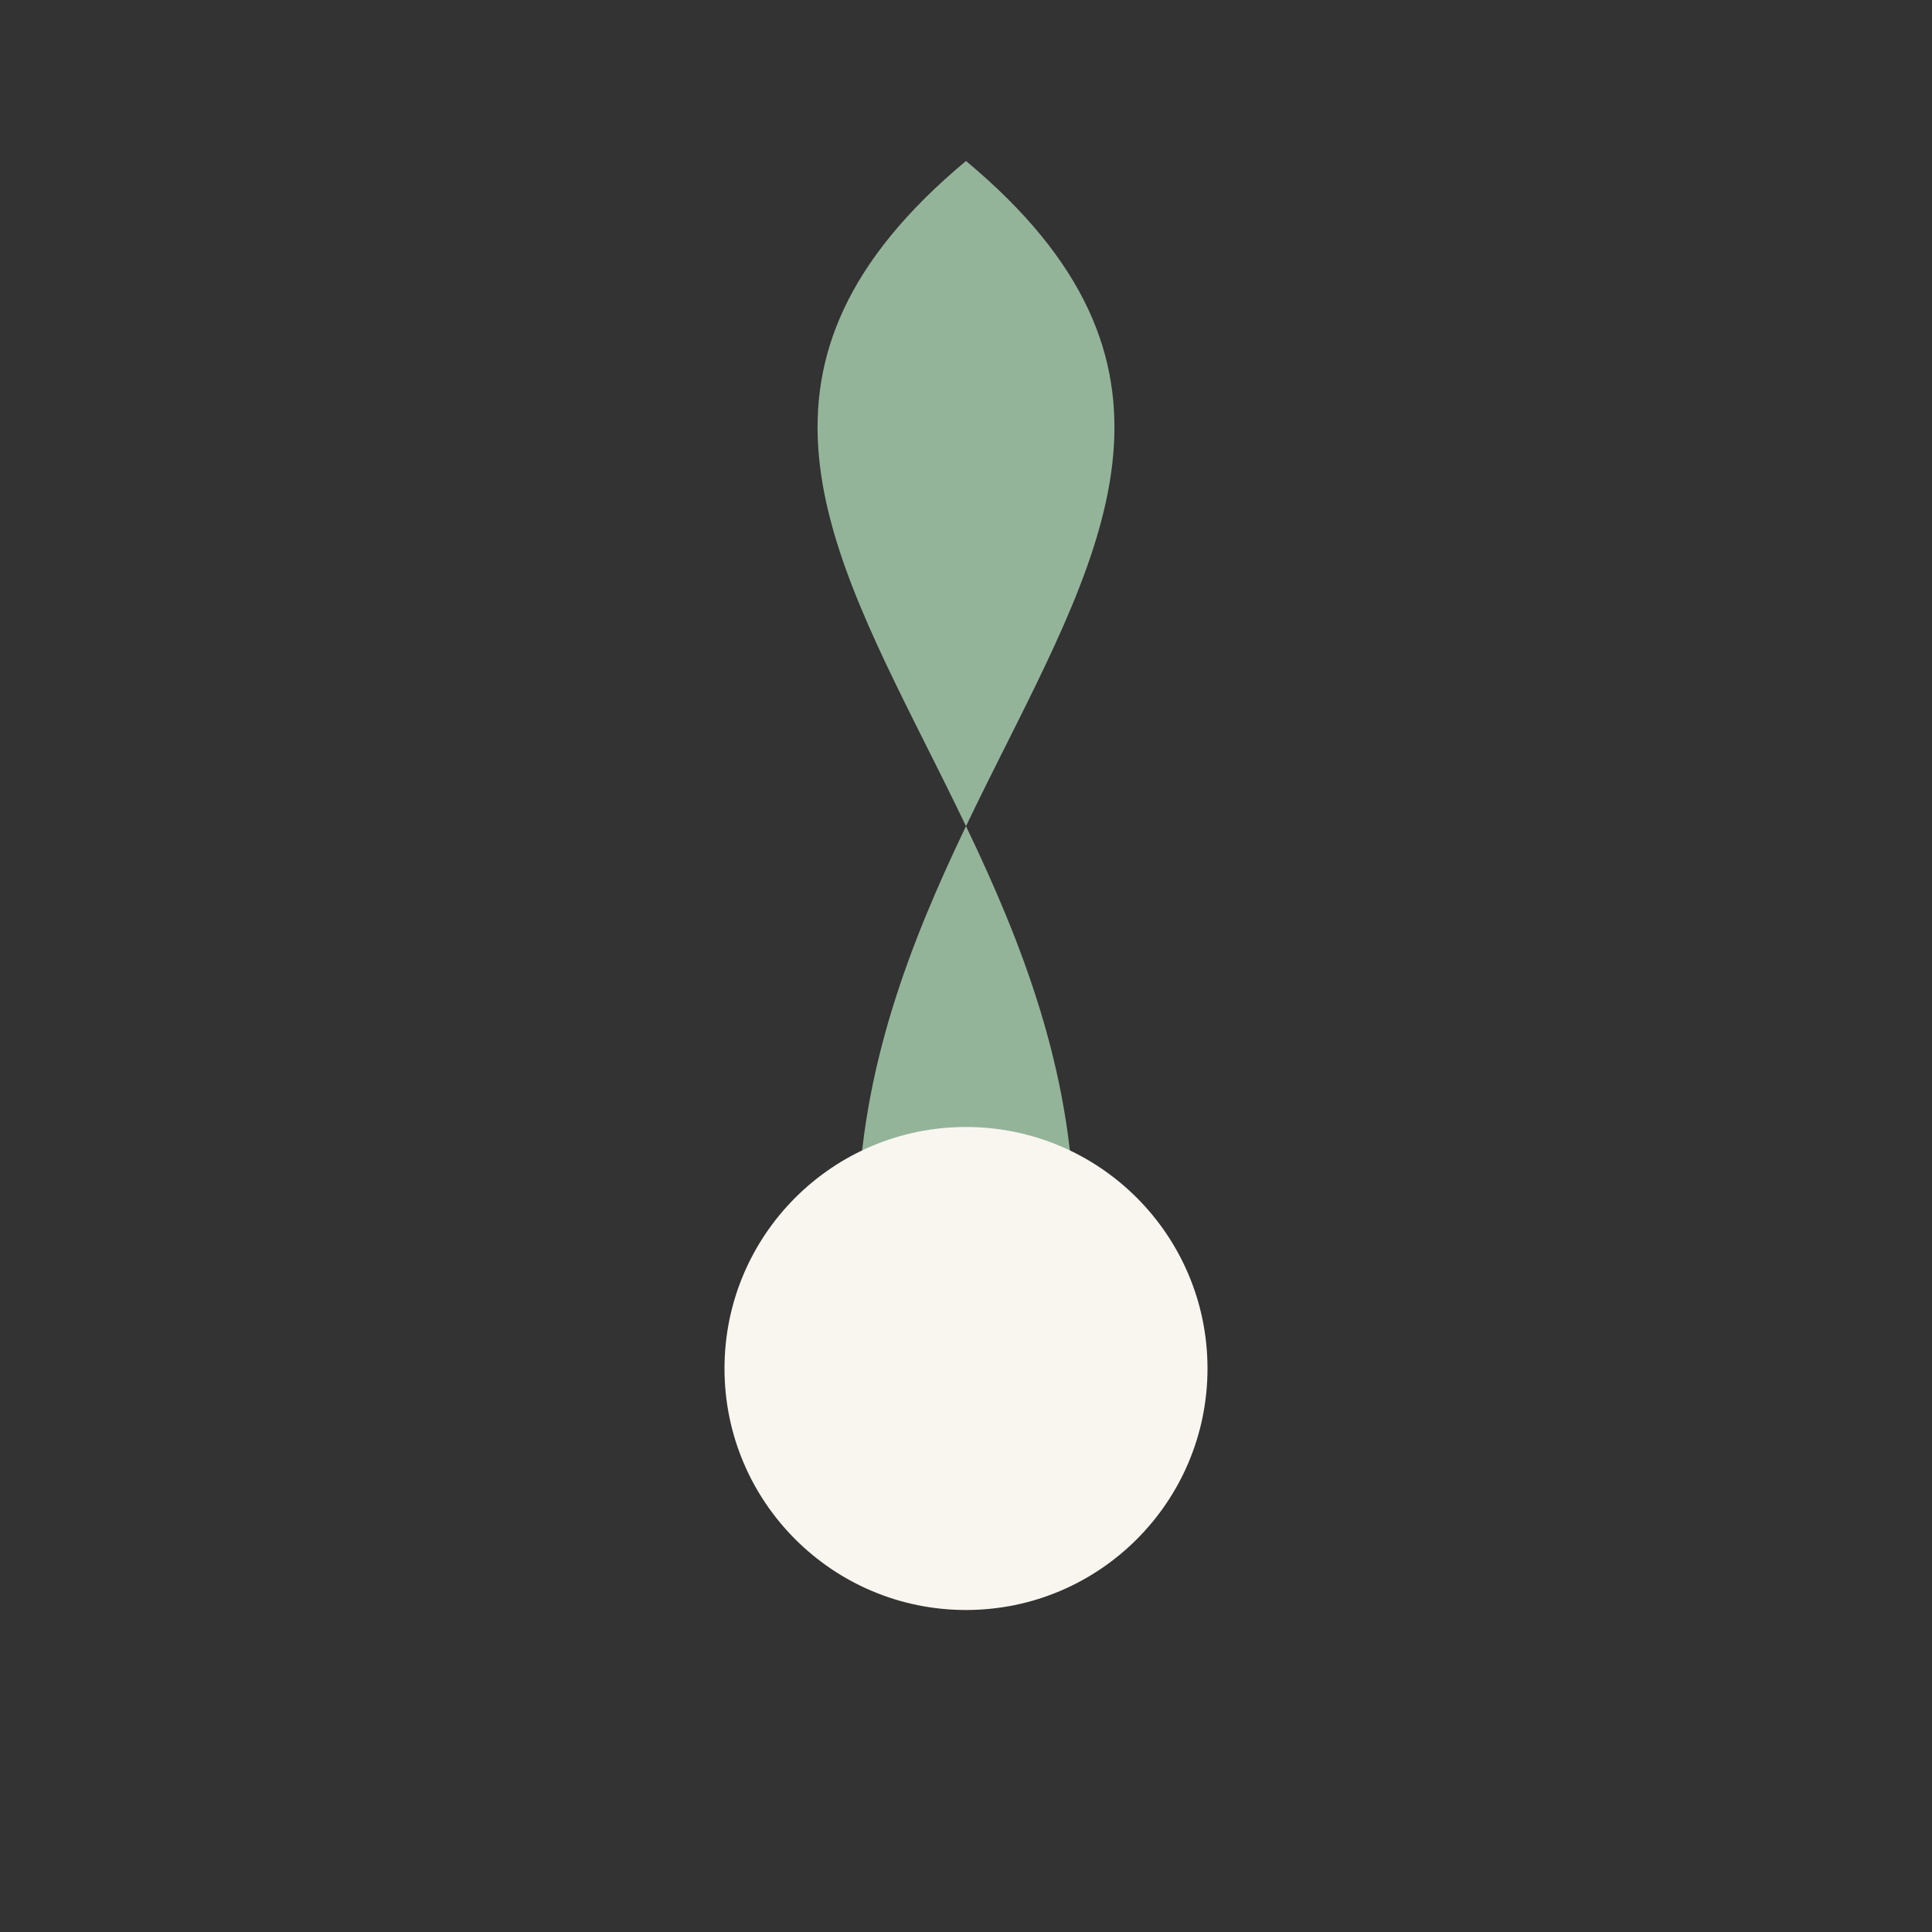
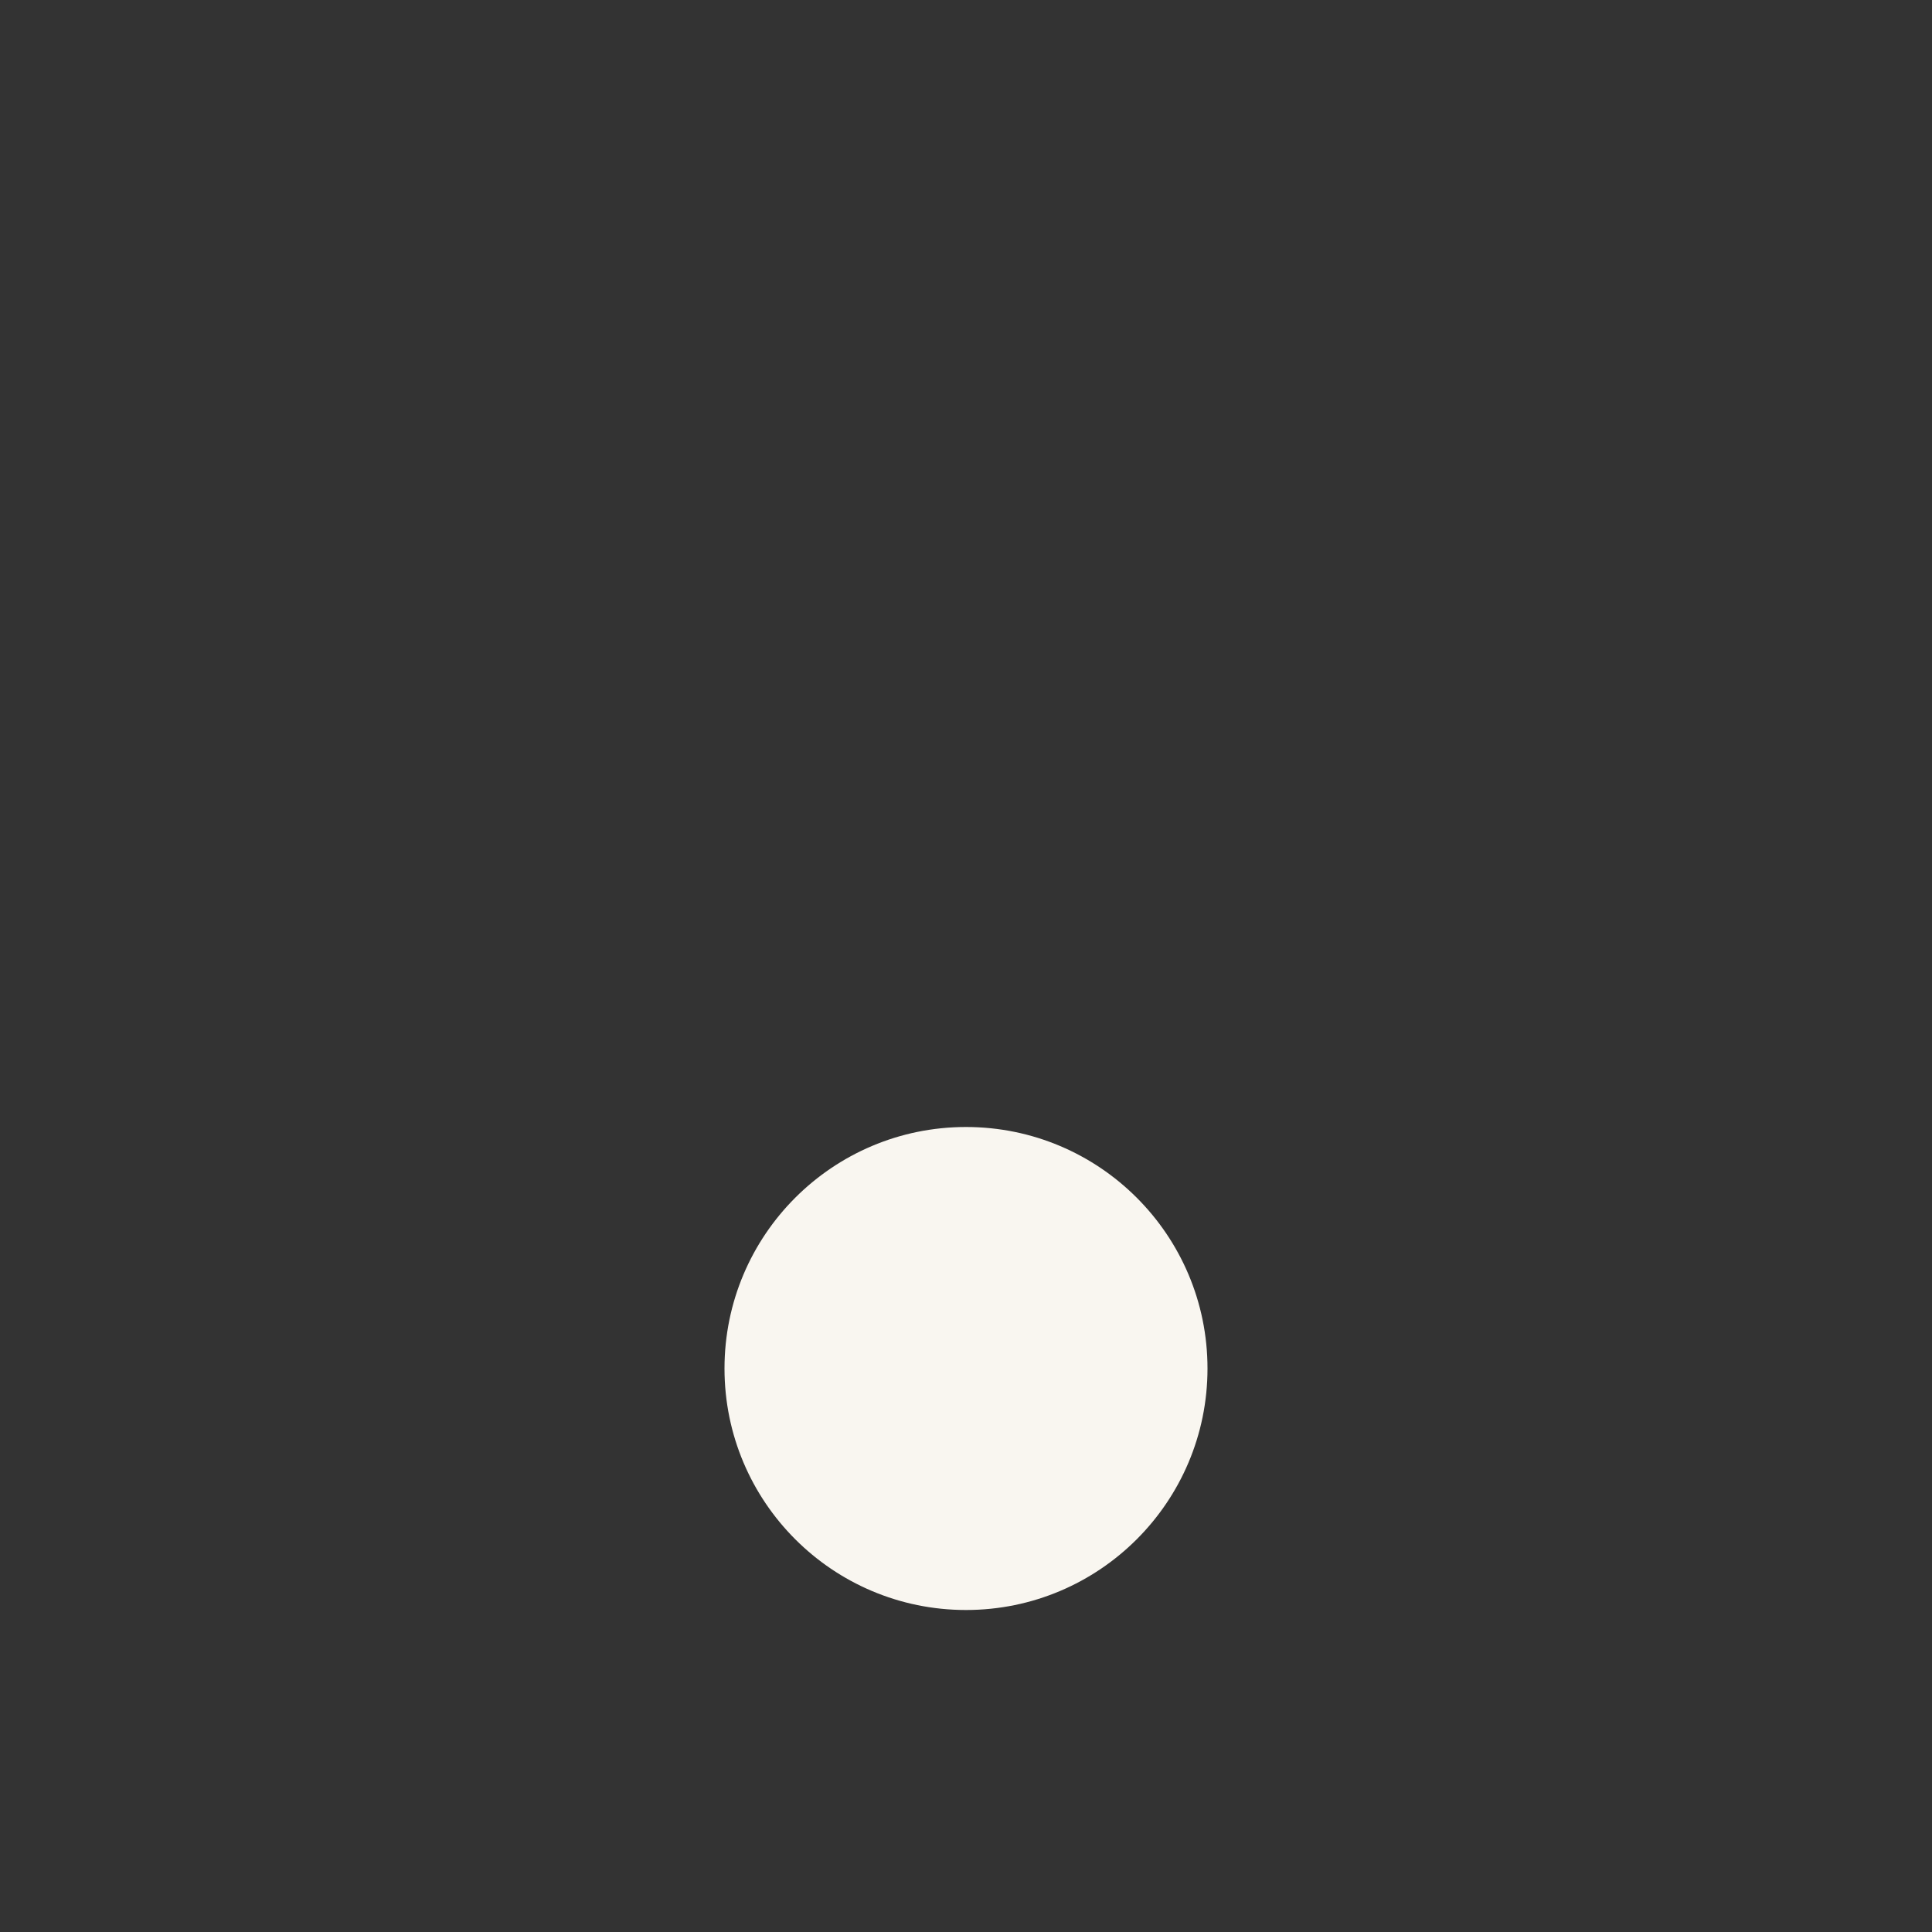
<svg xmlns="http://www.w3.org/2000/svg" width="24" height="24" viewBox="0 0 24 24">
  <rect x="0" y="0" width="24" height="24" fill="#333333" stroke="none" />
-   <path d="M12 20c-5-9 6-13 0-18-6 5 5 9 0 18z" fill="#94B49A" />
  <circle cx="12" cy="17" r="3" fill="#F9F6F0" />
</svg>